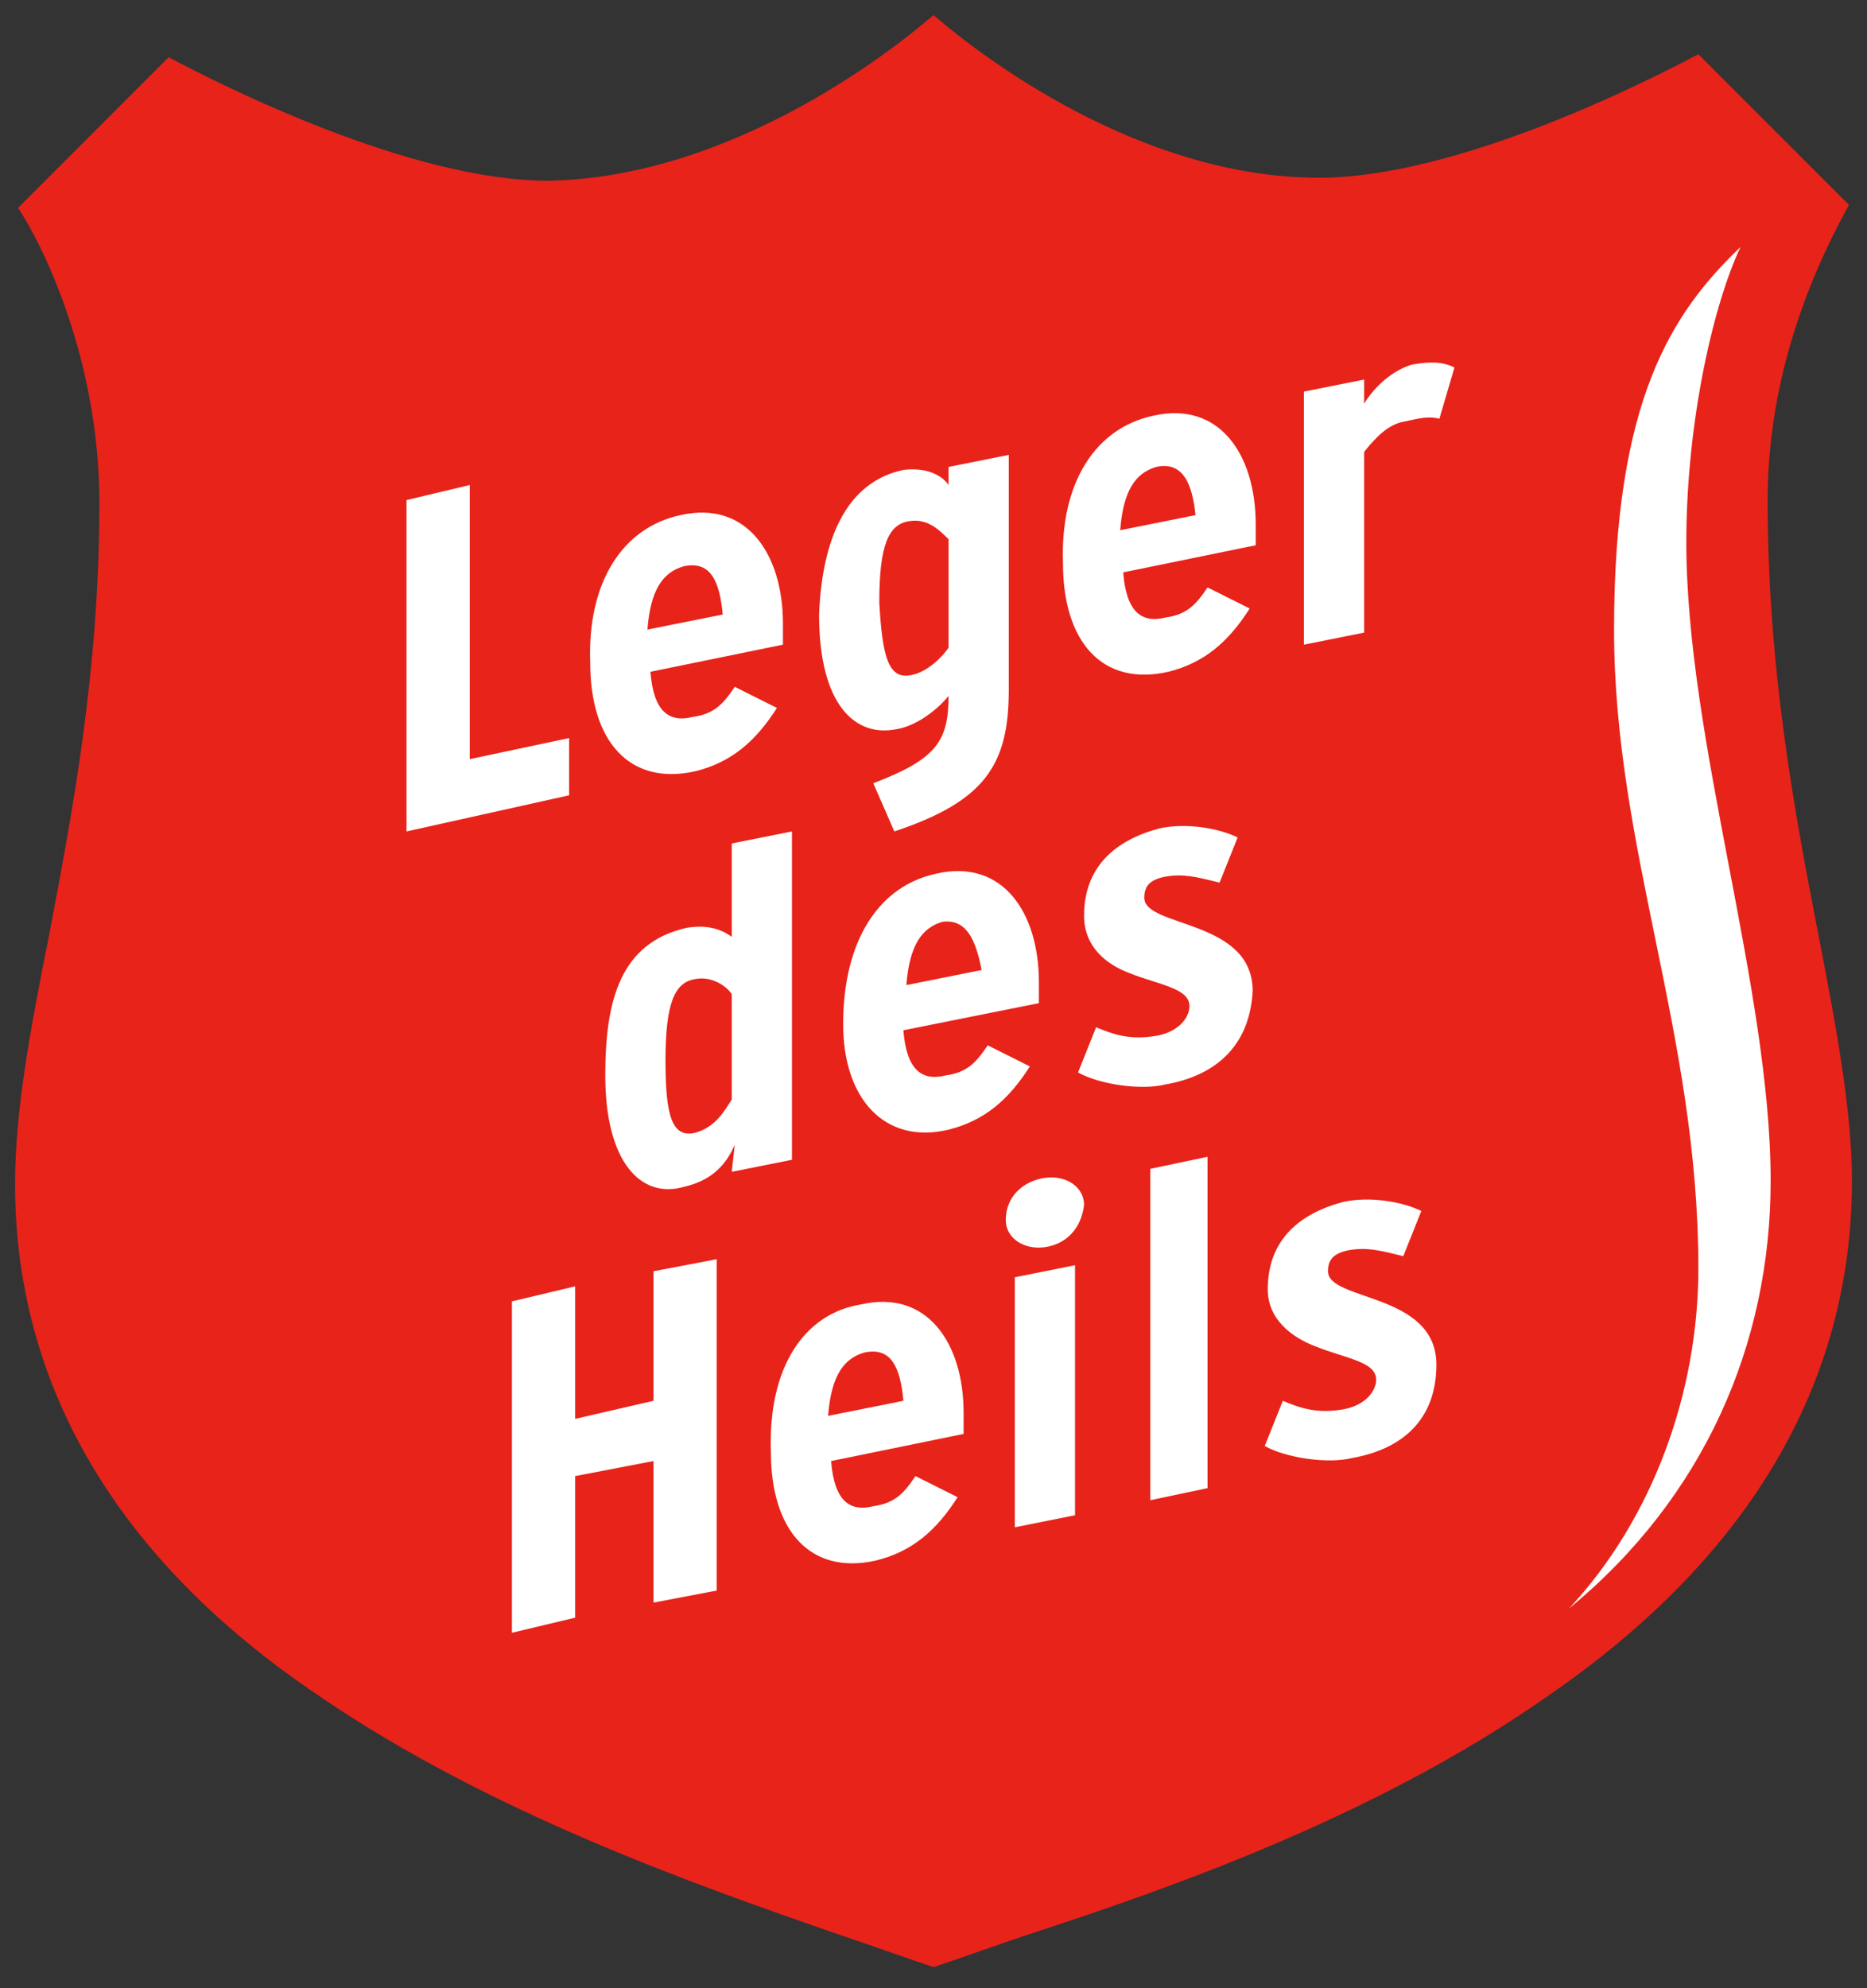
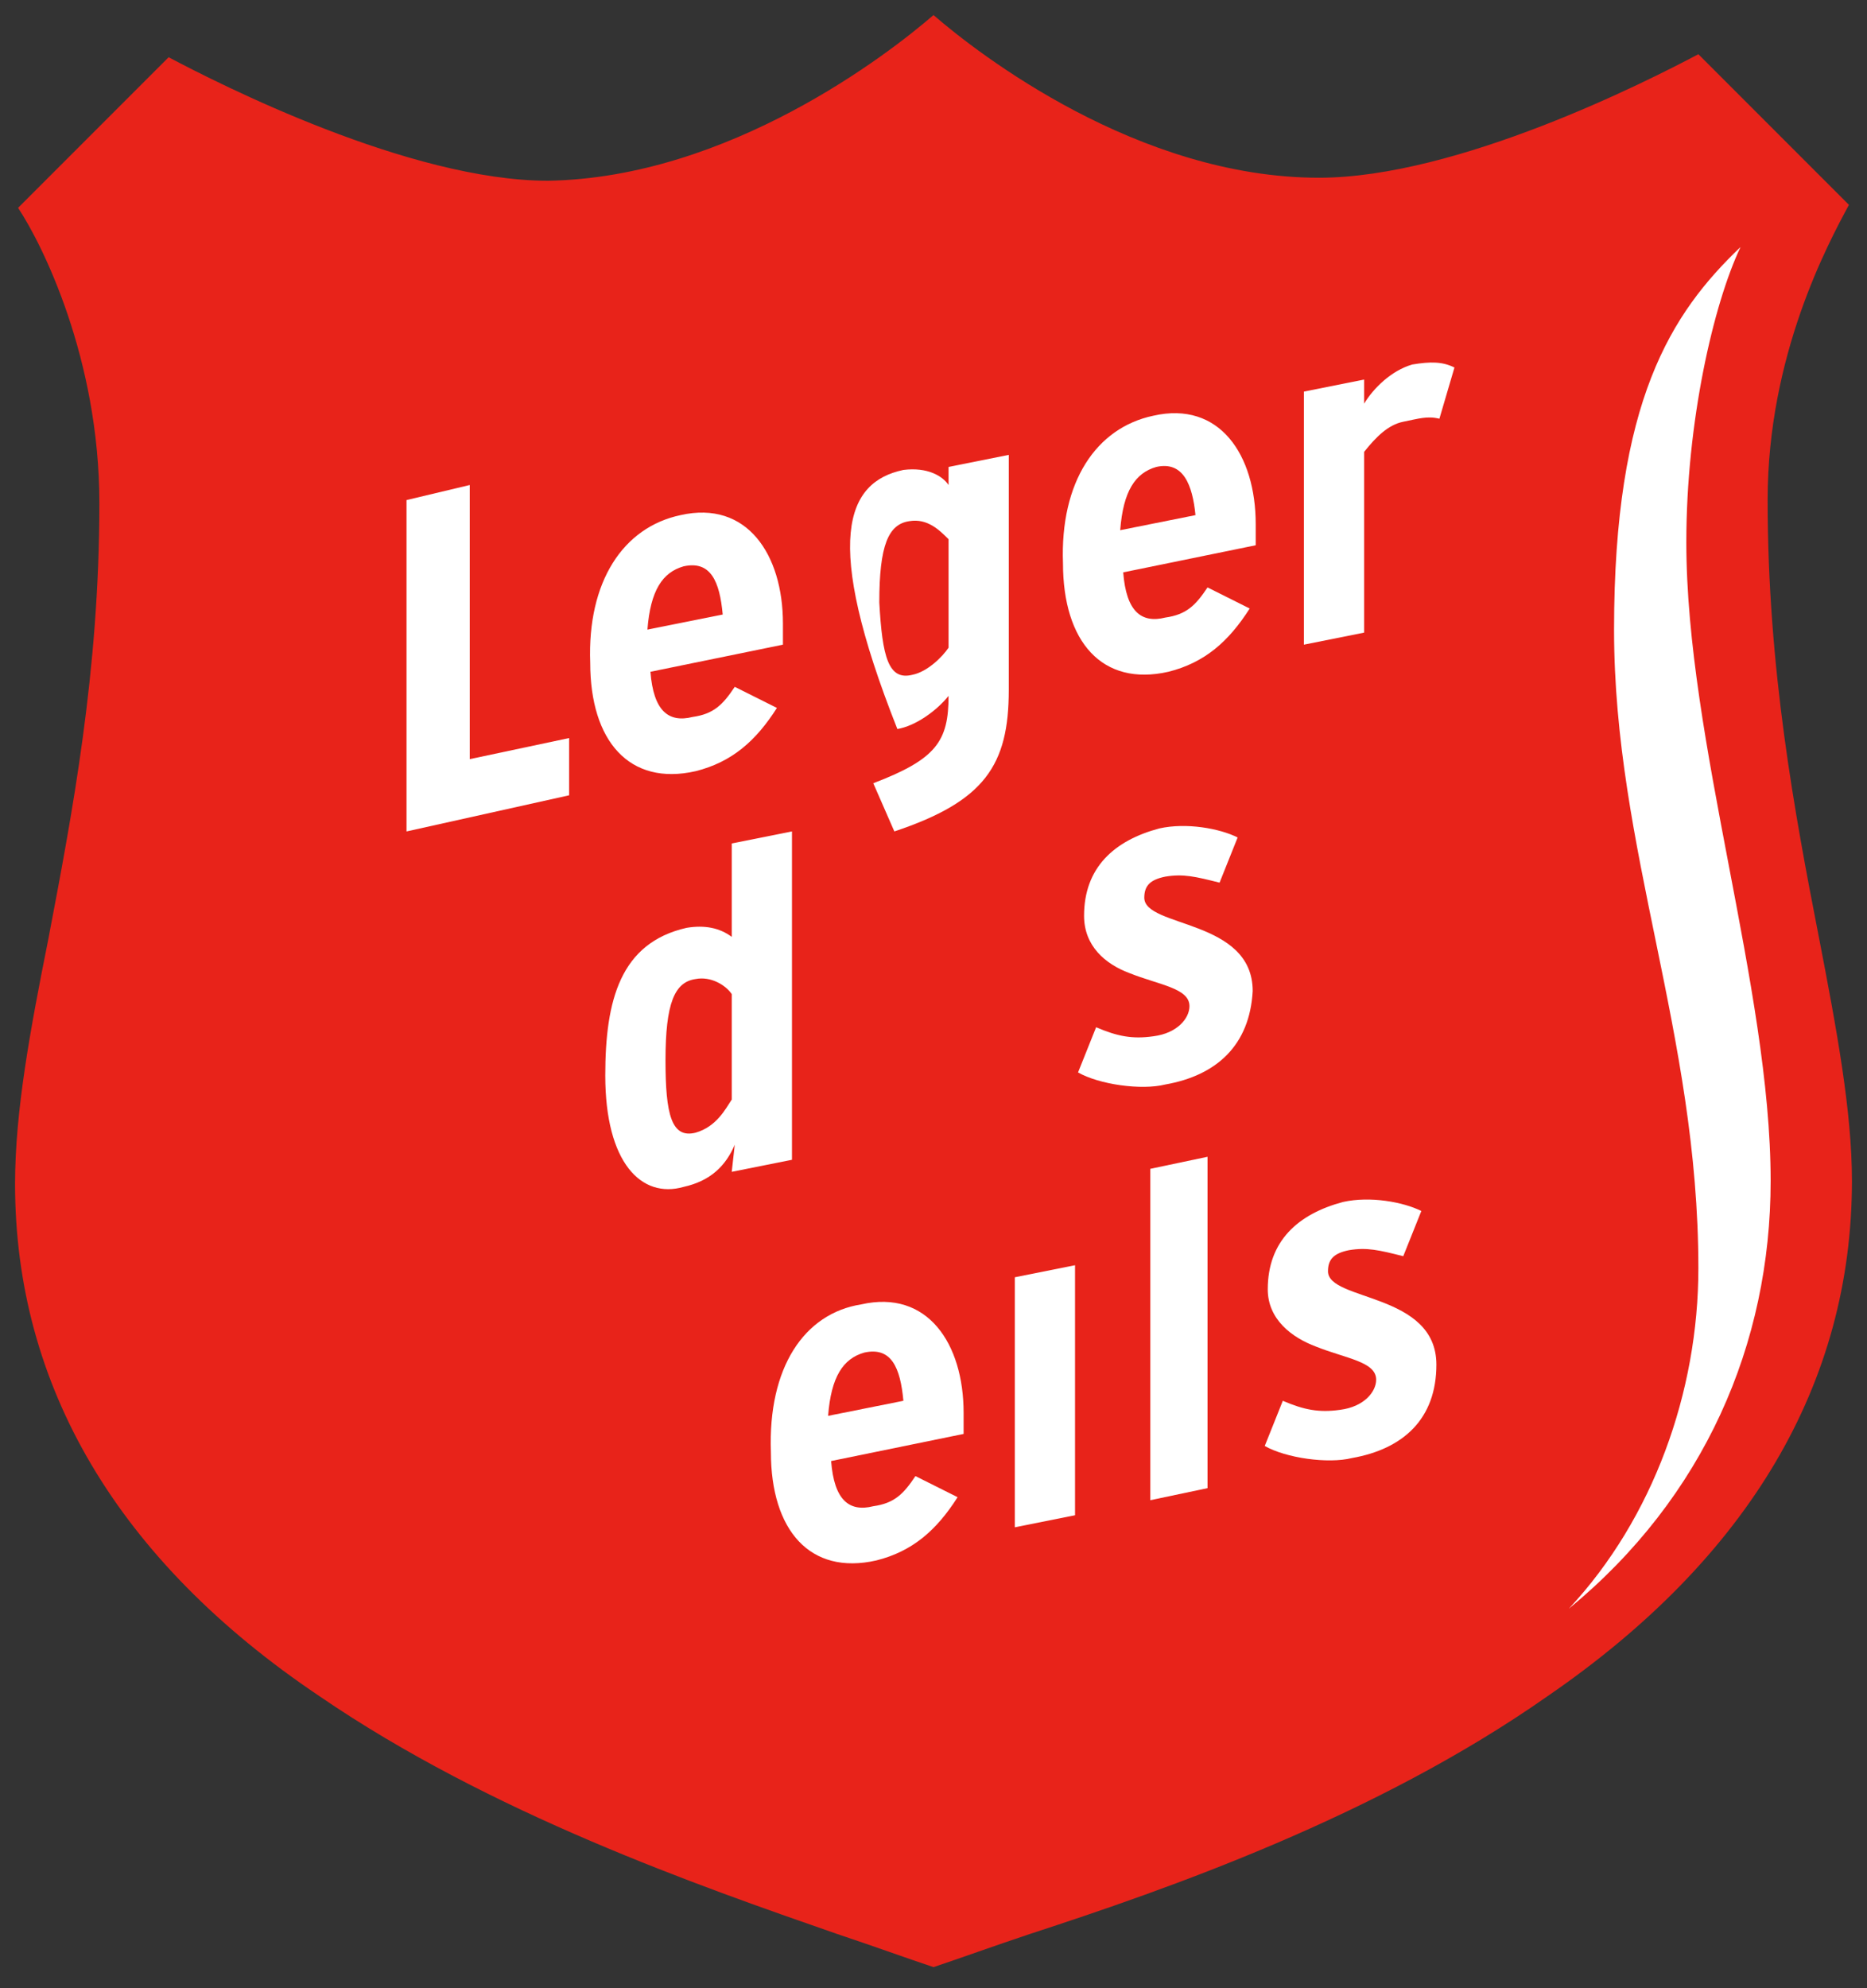
<svg xmlns="http://www.w3.org/2000/svg" version="1.1" id="Layer_1" x="0px" y="0px" width="62px" height="66px" viewBox="0 0 62 66" style="enable-background:new 0 0 62 66;" xml:space="preserve">
  <rect x="0" y="0" width="62" height="66" fill="#333333" stroke="none" />
  <style type="text/css">
	.st0{fill:#E8231A;}
	.st1{fill:#FFFFFF;}
</style>
  <g>
    <path class="st0" d="M31,0.5c1.5,1.3,6.8,5.4,12.8,5.4c4.6,0,10.9-3.2,12.6-4.1c0.6,0.6,4.4,4.4,5,5c-0.7,1.3-2.7,5-2.7,9.8   c0,5.6,0.9,10.4,1.7,14.5c0.6,3.1,1.1,5.8,1.1,8.1c0,6.7-3.4,12.5-10.1,17.1c-5.7,4-12.6,6.4-17.2,7.9c-1.2,0.4-2.3,0.8-3.2,1.1   c-0.9-0.3-2-0.7-3.2-1.1c-4.6-1.6-11.5-4-17.2-7.9C3.9,51.8,0.5,46,0.5,39.3c0-2.4,0.5-5.1,1.1-8.1c0.8-4.2,1.7-8.9,1.7-14.5   c0-4.8-1.9-8.6-2.7-9.8c0.6-0.6,4.4-4.4,5-5c1.7,0.9,8,4.1,12.6,4.1C24.2,5.9,29.5,1.8,31,0.5" />
    <path class="st1" d="M56.4,42.1c0-7.8-2.8-13.9-2.8-21.2c0-7.6,1.9-10.5,4.2-12.7C56.9,10.1,56,14,56,18c0,6.6,2.8,14.8,2.8,21.2   c0,5.4-2.2,10.5-6.7,14.2C54.9,50.4,56.4,46.2,56.4,42.1" />
    <polygon class="st1" points="13.5,16.6 15.6,16.1 15.6,25.2 18.9,24.5 18.9,26.4 13.5,27.6  " />
-     <path class="st1" d="M34.7,41.4c-0.7,0.1-1.3-0.3-1.3-0.9c0-0.8,0.6-1.3,1.3-1.4c0.7-0.1,1.3,0.3,1.3,0.9   C35.9,40.8,35.4,41.3,34.7,41.4" />
    <path class="st1" d="M44.9,48.4c-0.8,0.2-2.2,0-2.9-0.4l0.6-1.5c0.7,0.3,1.2,0.4,1.9,0.3c0.8-0.1,1.2-0.6,1.2-1c0-0.6-1-0.7-2-1.1   c-0.8-0.3-1.6-0.9-1.6-1.9c0-1.6,1-2.5,2.5-2.9c0.9-0.2,2,0,2.6,0.3l-0.6,1.5c-0.8-0.2-1.2-0.3-1.8-0.2c-0.5,0.1-0.7,0.3-0.7,0.7   c0,1,3.6,0.7,3.6,3.1C47.7,47.1,46.6,48.1,44.9,48.4" />
    <path class="st1" d="M38.7,36c-0.8,0.2-2.2,0-2.9-0.4l0.6-1.5c0.7,0.3,1.2,0.4,1.9,0.3c0.8-0.1,1.2-0.6,1.2-1c0-0.6-1-0.7-2-1.1   C36.7,32,36,31.4,36,30.4c0-1.6,1-2.5,2.5-2.9c0.9-0.2,2,0,2.6,0.3l-0.6,1.5c-0.8-0.2-1.2-0.3-1.8-0.2c-0.5,0.1-0.7,0.3-0.7,0.7   c0,1,3.6,0.7,3.6,3.1C41.5,34.7,40.4,35.7,38.7,36" />
    <path class="st1" d="M47.8,13.9c-0.4-0.1-0.7,0-1.2,0.1c-0.5,0.1-0.9,0.5-1.3,1v6l-2,0.4V13l2-0.4l0,0.8c0.3-0.5,0.9-1.1,1.6-1.3   c0.6-0.1,1-0.1,1.4,0.1L47.8,13.9z" />
-     <path class="st1" d="M30.3,22.4c0.5-0.1,1-0.6,1.2-0.9l0-3.6c-0.3-0.3-0.7-0.7-1.3-0.6c-0.7,0.1-1,0.8-1,2.7   C29.3,21.8,29.5,22.6,30.3,22.4 M30,15.6c0.8-0.1,1.3,0.2,1.5,0.5l0-0.6l2-0.4v7.8c0,2.5-0.8,3.7-3.8,4.7L29,26   c2.1-0.8,2.5-1.4,2.5-2.9c-0.4,0.5-1.1,1-1.7,1.1c-1.4,0.3-2.6-0.8-2.6-3.8C27.3,17.9,28.1,16,30,15.6" />
+     <path class="st1" d="M30.3,22.4c0.5-0.1,1-0.6,1.2-0.9l0-3.6c-0.3-0.3-0.7-0.7-1.3-0.6c-0.7,0.1-1,0.8-1,2.7   C29.3,21.8,29.5,22.6,30.3,22.4 M30,15.6c0.8-0.1,1.3,0.2,1.5,0.5l0-0.6l2-0.4v7.8c0,2.5-0.8,3.7-3.8,4.7L29,26   c2.1-0.8,2.5-1.4,2.5-2.9c-0.4,0.5-1.1,1-1.7,1.1C27.3,17.9,28.1,16,30,15.6" />
    <path class="st1" d="M23.1,32.5c-0.7,0.1-1,0.8-1,2.7c0,1.8,0.2,2.6,1,2.4c0.7-0.2,1-0.8,1.2-1.1l0-3.5   C24.1,32.7,23.6,32.4,23.1,32.5 M22.7,39.4c-1.4,0.4-2.6-0.8-2.6-3.7c0-2.5,0.5-4.4,2.7-4.9c0.6-0.1,1.1,0,1.5,0.3v-3.1l2-0.4v10.9   l-2,0.4l0.1-0.9C24.1,38.7,23.6,39.2,22.7,39.4" />
    <path class="st1" d="M22.7,18.8c-0.7,0.2-1.1,0.8-1.2,2.1l2.5-0.5C23.9,19.3,23.6,18.6,22.7,18.8 M22.6,17.1   c2.2-0.5,3.4,1.3,3.4,3.6c0,0.2,0,0.5,0,0.7l-4.4,0.9c0.1,1.3,0.6,1.7,1.4,1.5c0.7-0.1,1-0.4,1.4-1l1.4,0.7   c-0.7,1.1-1.5,1.8-2.7,2.1c-2.2,0.5-3.5-1-3.5-3.6C19.5,19.3,20.7,17.5,22.6,17.1" />
    <path class="st1" d="M38.4,15.5c-0.7,0.2-1.1,0.8-1.2,2.1l2.5-0.5C39.6,16.1,39.3,15.3,38.4,15.5 M38.3,13.8   c2.2-0.5,3.4,1.3,3.4,3.6c0,0.2,0,0.5,0,0.7l-4.4,0.9c0.1,1.3,0.6,1.7,1.4,1.5c0.7-0.1,1-0.4,1.4-1l1.4,0.7   c-0.7,1.1-1.5,1.8-2.7,2.1c-2.2,0.5-3.5-1-3.5-3.6C35.2,16,36.4,14.2,38.3,13.8" />
-     <path class="st1" d="M31.3,30.6c-0.7,0.2-1.1,0.8-1.2,2.1l2.5-0.5C32.4,31.2,32.1,30.5,31.3,30.6 M31.1,29c2.2-0.5,3.4,1.3,3.4,3.6   c0,0.2,0,0.5,0,0.7L30,34.2c0.1,1.3,0.6,1.7,1.4,1.5c0.7-0.1,1-0.4,1.4-1l1.4,0.7c-0.7,1.1-1.5,1.8-2.7,2.1C29.4,38,28,36.5,28,34   C28,31.2,29.2,29.4,31.1,29" />
    <path class="st1" d="M28.7,44.9c-0.7,0.2-1.1,0.8-1.2,2.1l2.5-0.5C29.9,45.4,29.6,44.7,28.7,44.9 M28.6,43.3   c2.2-0.5,3.4,1.3,3.4,3.6c0,0.2,0,0.5,0,0.7l-4.4,0.9c0.1,1.3,0.6,1.7,1.4,1.5c0.7-0.1,1-0.4,1.4-1l1.4,0.7   c-0.7,1.1-1.5,1.8-2.7,2.1c-2.2,0.5-3.5-1-3.5-3.6C25.5,45.4,26.7,43.6,28.6,43.3" />
-     <polygon class="st1" points="23.8,52.8 23.8,41.8 21.7,42.2 21.7,46.5 19.1,47.1 19.1,42.7 17,43.2 17,54.2 19.1,53.7 19.1,49    21.7,48.5 21.7,53.2  " />
    <polygon class="st1" points="33.7,42.4 33.7,50.7 35.7,50.3 35.7,42  " />
    <polygon class="st1" points="38.2,49.8 40.1,49.4 40.1,38.4 38.2,38.8  " />
  </g>
</svg>